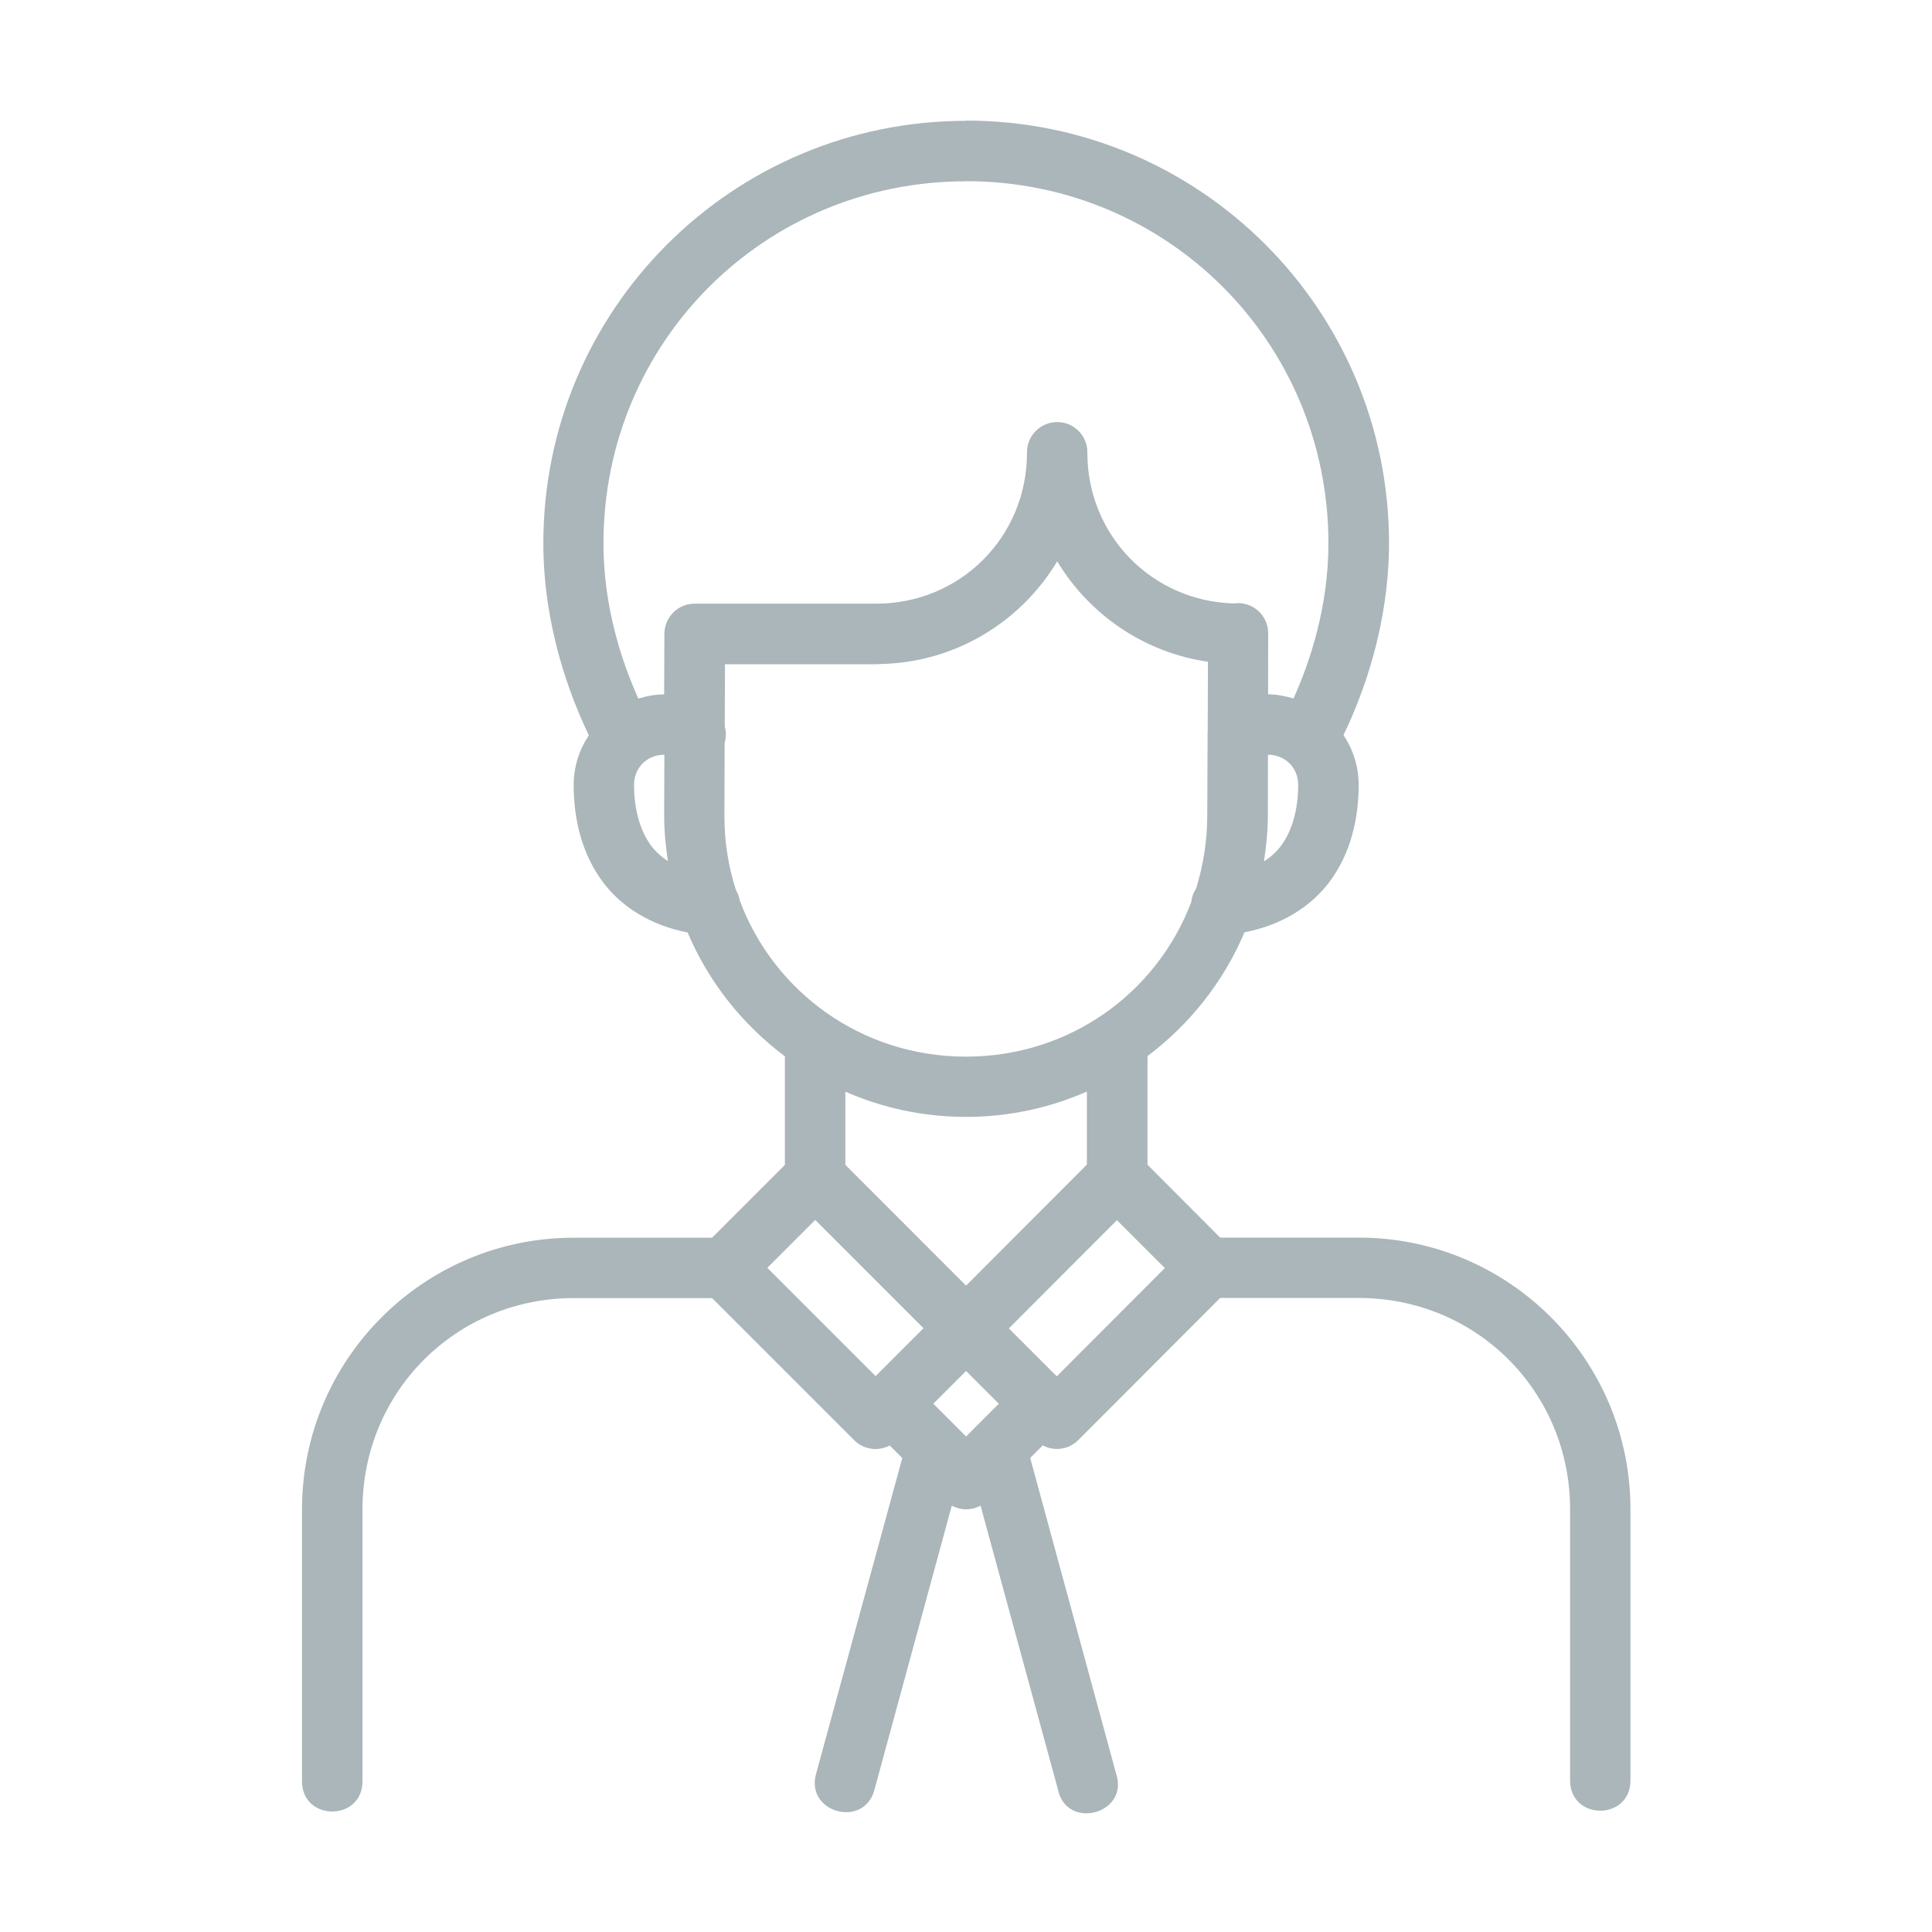
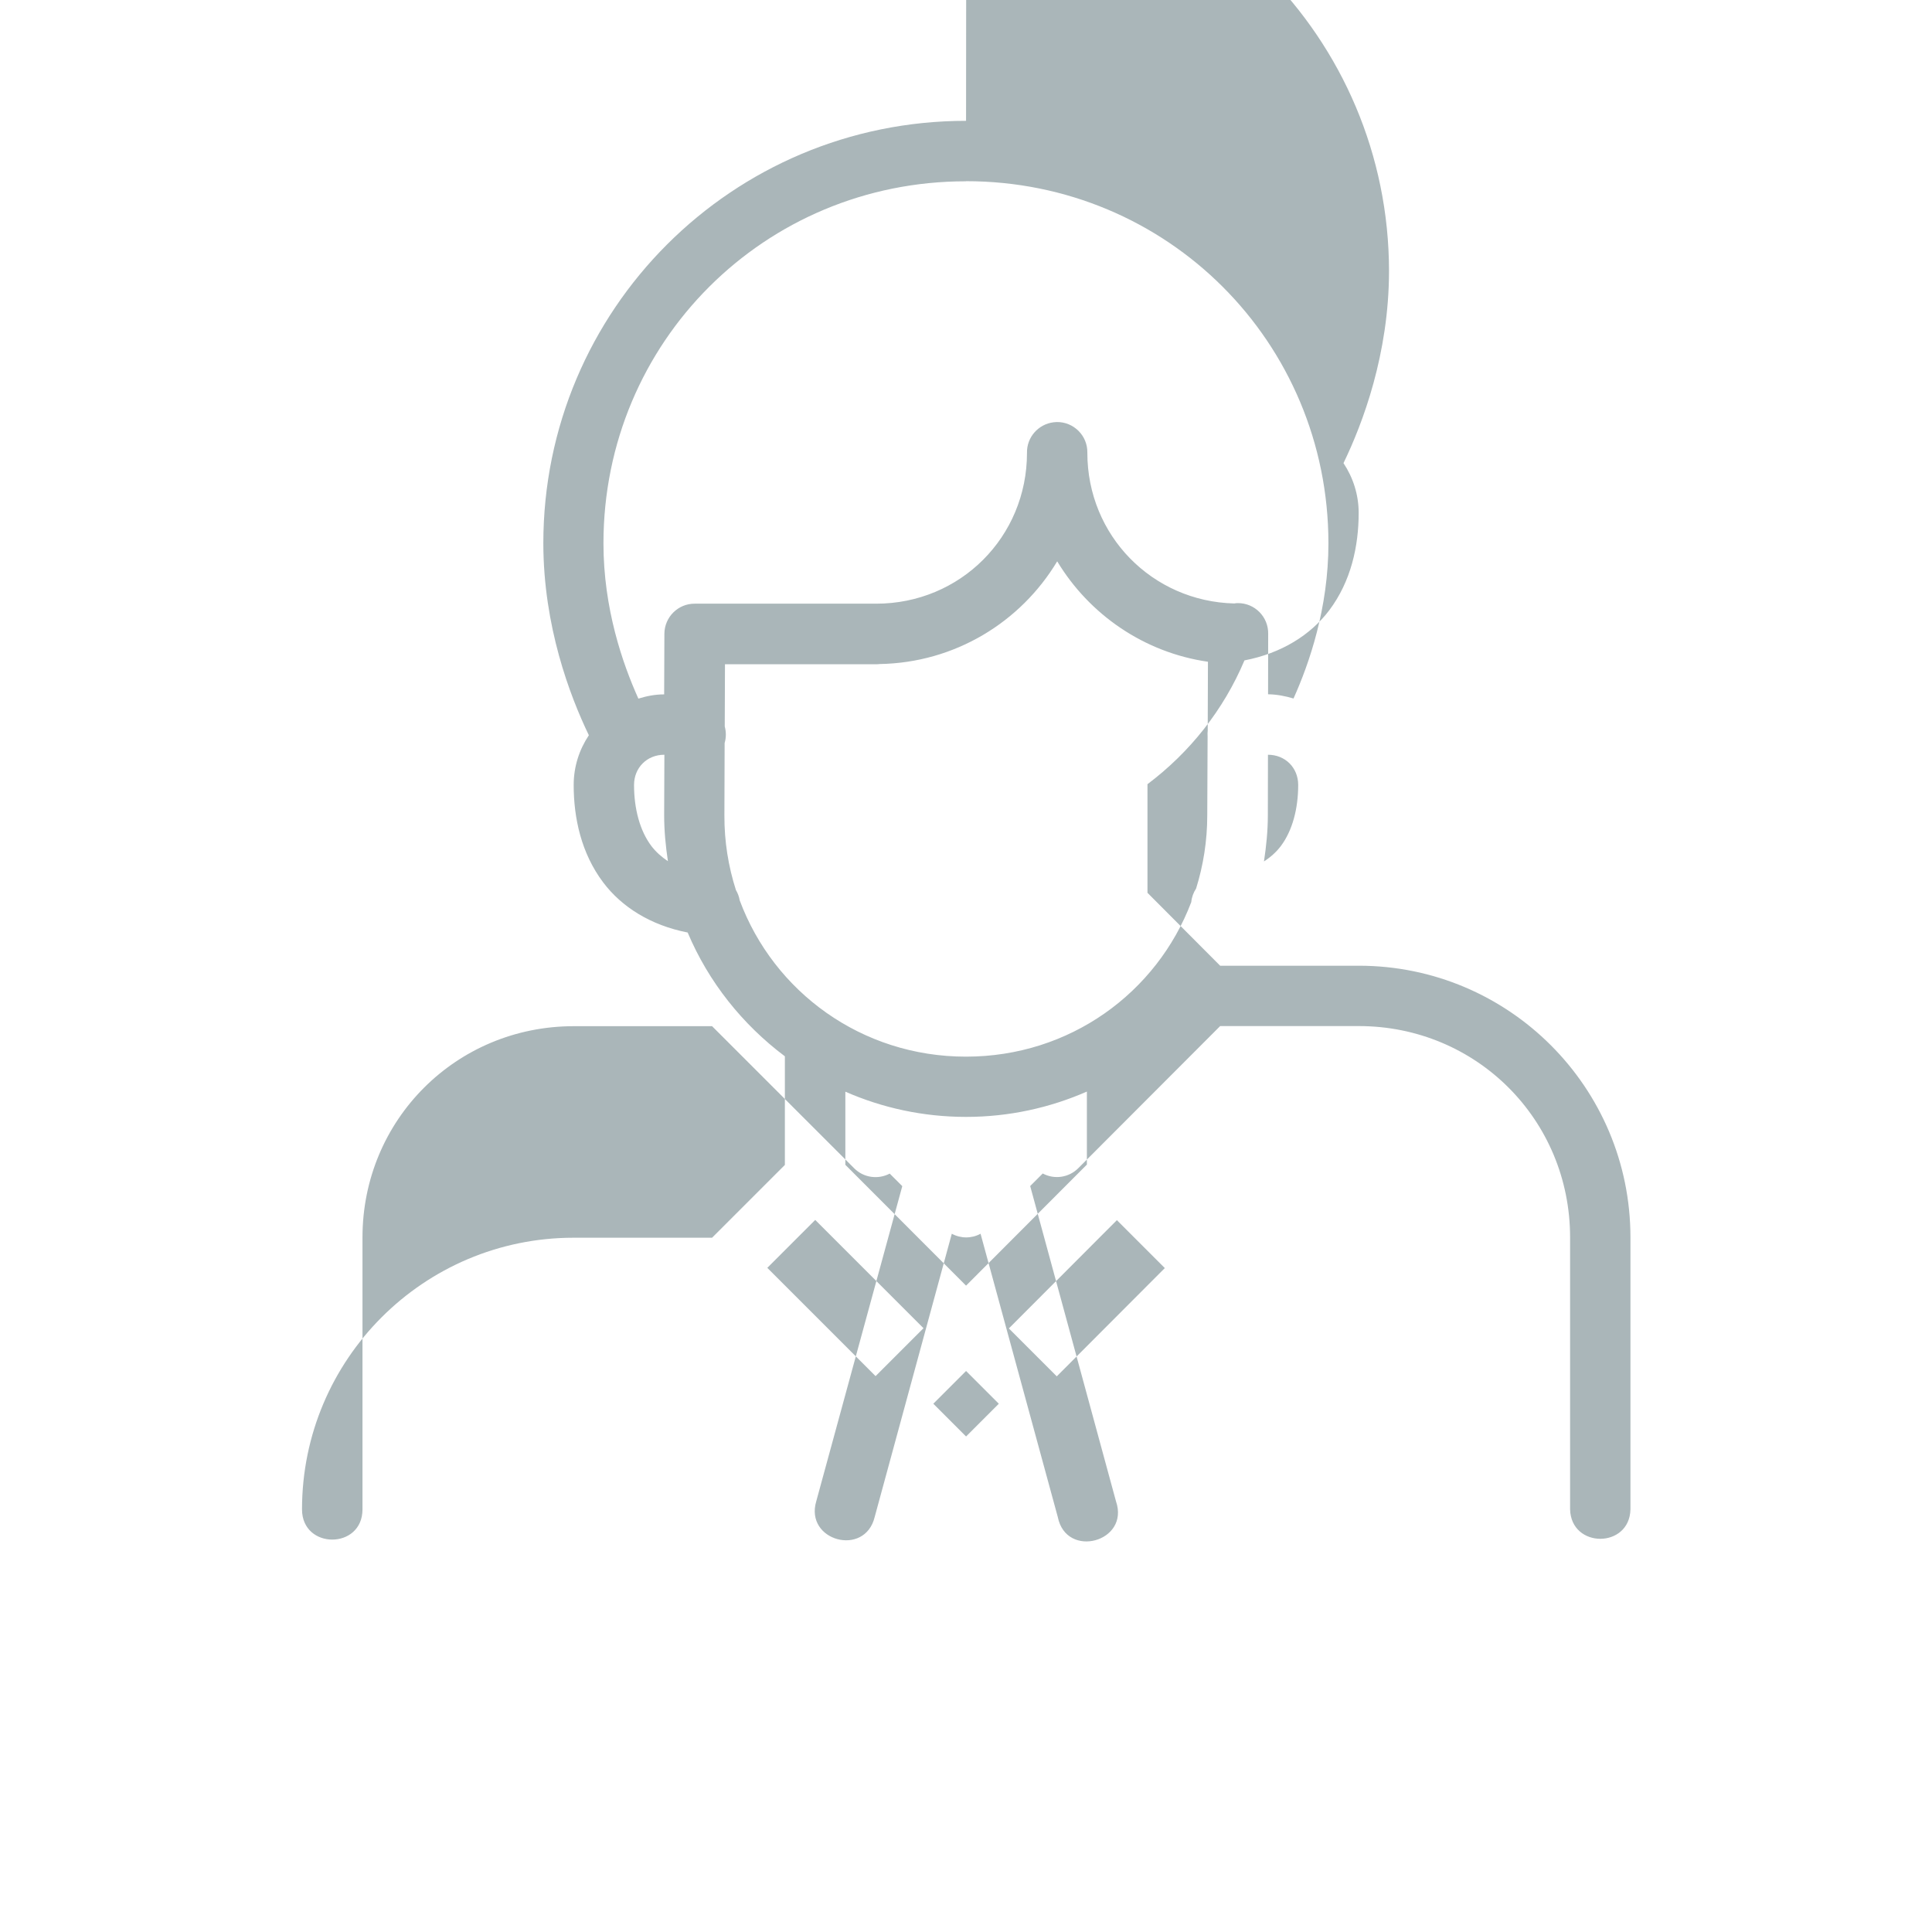
<svg xmlns="http://www.w3.org/2000/svg" fill="#aab6b9" height="100" viewBox="0 0 16.933 16.933" width="100">
-   <path d="m8.467 281.126c-2.048 0-3.705 1.655-3.705 3.703.001.726.231 1.333.399 1.682-.084.126-.133.275-.133.436 0 .291.067.599.258.853.162.216.417.377.741.44.183.434.48.806.852 1.085v.952l-.638.638h-1.213c-1.315 0-2.381 1.067-2.381 2.381v2.383c0 .353.53.353.53 0v-2.383c0-1.031.821-1.852 1.852-1.852h1.212l1.246 1.246c.082.082.208.1.311.046l.11.11-.754 2.762c-.103.347.426.491.512.138l.676-2.483c.079.043.174.043.252 0l.677 2.483c.074.37.633.218.51-.138l-.752-2.763.11-.11c.103.055.229.036.311-.046l1.244-1.246h1.215c1.031 0 1.852.821 1.852 1.852v2.383c.008.345.522.345.529 0v-2.383c0-1.315-1.066-2.381-2.381-2.381h-1.215l-.637-.639v-.952c.371-.279.667-.651.85-1.085.324-.062.58-.223.743-.439.191-.254.258-.562.258-.854-0-.161-.05-.311-.133-.436.169-.349.398-.956.399-1.682-.001-2.047-1.658-3.703-3.705-3.703zm0 .529c1.764 0 3.175 1.41 3.176 3.173-0.0.57-.168 1.054-.306 1.361-.071-.021-.145-.036-.223-.037l.001-.529c.003-.149-.118-.272-.268-.27-.01 0-.019.001-.029.003h-.001c-.718-.018-1.287-.595-1.287-1.321.003-.149-.119-.271-.268-.269-.009 0-.018.001-.027.002-.135.016-.237.132-.234.268 0 .737-.585 1.322-1.322 1.322h-1.59c-.146-.001-.265.117-.266.264l-.002.531c-.001 0-.001 0-.002 0-.078 0-.153.015-.224.037-.138-.306-.306-.79-.306-1.361 0-1.764 1.412-3.173 3.176-3.173zm.799 3.332c.281.466.761.799 1.321.88l-.002.602c-.002.018-.002.036-.001.054v.001l-.003.687c-0.0.001-0.0.001 0 .002 0 .224-.035.44-.098.642-.023.035-.038.075-.042.117-0.0 0-0.0.001 0 .001-.302.796-1.066 1.355-1.975 1.355-.914 0-1.684-.567-1.983-1.37-.005-.032-.017-.063-.033-.09-.066-.206-.102-.425-.101-.654l.002-.635c.014-.047.014-.097.001-.145l.002-.545h1.326c.01-0.0.02-.001.029-.002.661-.011 1.237-.368 1.556-.899zm-3.444 1.695h.001l-.002.528c-0.0.138.013.272.033.405-.057-.038-.106-.082-.145-.133-.101-.134-.152-.327-.152-.535 0-.151.113-.265.265-.265zm5.291 0c.151 0 .265.113.265.265 0 .208-.051.401-.152.535-.039.052-.089.097-.148.135.02-.132.034-.267.034-.405zm-1.587 2.953v.639l-1.059 1.061-1.058-1.059v-.641c.324.142.682.221 1.058.221.377 0 .735-.08 1.059-.222zm-2.381 1.124.949.949-.42.42-.949-.949zm2.644.002.42.42-.947.949-.42-.42zm-1.322 1.322.287.287-.287.287-.287-.287z" fill="#aab6b9" transform="translate(0 -280.067)" />
+   <path d="m8.467 281.126c-2.048 0-3.705 1.655-3.705 3.703.001.726.231 1.333.399 1.682-.084.126-.133.275-.133.436 0 .291.067.599.258.853.162.216.417.377.741.44.183.434.48.806.852 1.085v.952l-.638.638h-1.213c-1.315 0-2.381 1.067-2.381 2.381c0 .353.53.353.53 0v-2.383c0-1.031.821-1.852 1.852-1.852h1.212l1.246 1.246c.082.082.208.1.311.046l.11.11-.754 2.762c-.103.347.426.491.512.138l.676-2.483c.079.043.174.043.252 0l.677 2.483c.074.37.633.218.51-.138l-.752-2.763.11-.11c.103.055.229.036.311-.046l1.244-1.246h1.215c1.031 0 1.852.821 1.852 1.852v2.383c.008.345.522.345.529 0v-2.383c0-1.315-1.066-2.381-2.381-2.381h-1.215l-.637-.639v-.952c.371-.279.667-.651.85-1.085.324-.062.58-.223.743-.439.191-.254.258-.562.258-.854-0-.161-.05-.311-.133-.436.169-.349.398-.956.399-1.682-.001-2.047-1.658-3.703-3.705-3.703zm0 .529c1.764 0 3.175 1.41 3.176 3.173-0.0.57-.168 1.054-.306 1.361-.071-.021-.145-.036-.223-.037l.001-.529c.003-.149-.118-.272-.268-.27-.01 0-.019.001-.029.003h-.001c-.718-.018-1.287-.595-1.287-1.321.003-.149-.119-.271-.268-.269-.009 0-.018.001-.027.002-.135.016-.237.132-.234.268 0 .737-.585 1.322-1.322 1.322h-1.59c-.146-.001-.265.117-.266.264l-.002.531c-.001 0-.001 0-.002 0-.078 0-.153.015-.224.037-.138-.306-.306-.79-.306-1.361 0-1.764 1.412-3.173 3.176-3.173zm.799 3.332c.281.466.761.799 1.321.88l-.002.602c-.002.018-.002.036-.001.054v.001l-.003.687c-0.0.001-0.0.001 0 .002 0 .224-.035.44-.098.642-.023.035-.038.075-.042.117-0.0 0-0.0.001 0 .001-.302.796-1.066 1.355-1.975 1.355-.914 0-1.684-.567-1.983-1.37-.005-.032-.017-.063-.033-.09-.066-.206-.102-.425-.101-.654l.002-.635c.014-.047.014-.097.001-.145l.002-.545h1.326c.01-0.0.02-.001.029-.002.661-.011 1.237-.368 1.556-.899zm-3.444 1.695h.001l-.002.528c-0.0.138.013.272.033.405-.057-.038-.106-.082-.145-.133-.101-.134-.152-.327-.152-.535 0-.151.113-.265.265-.265zm5.291 0c.151 0 .265.113.265.265 0 .208-.051.401-.152.535-.039.052-.089.097-.148.135.02-.132.034-.267.034-.405zm-1.587 2.953v.639l-1.059 1.061-1.058-1.059v-.641c.324.142.682.221 1.058.221.377 0 .735-.08 1.059-.222zm-2.381 1.124.949.949-.42.42-.949-.949zm2.644.002.42.42-.947.949-.42-.42zm-1.322 1.322.287.287-.287.287-.287-.287z" fill="#aab6b9" transform="translate(0 -280.067)" />
</svg>